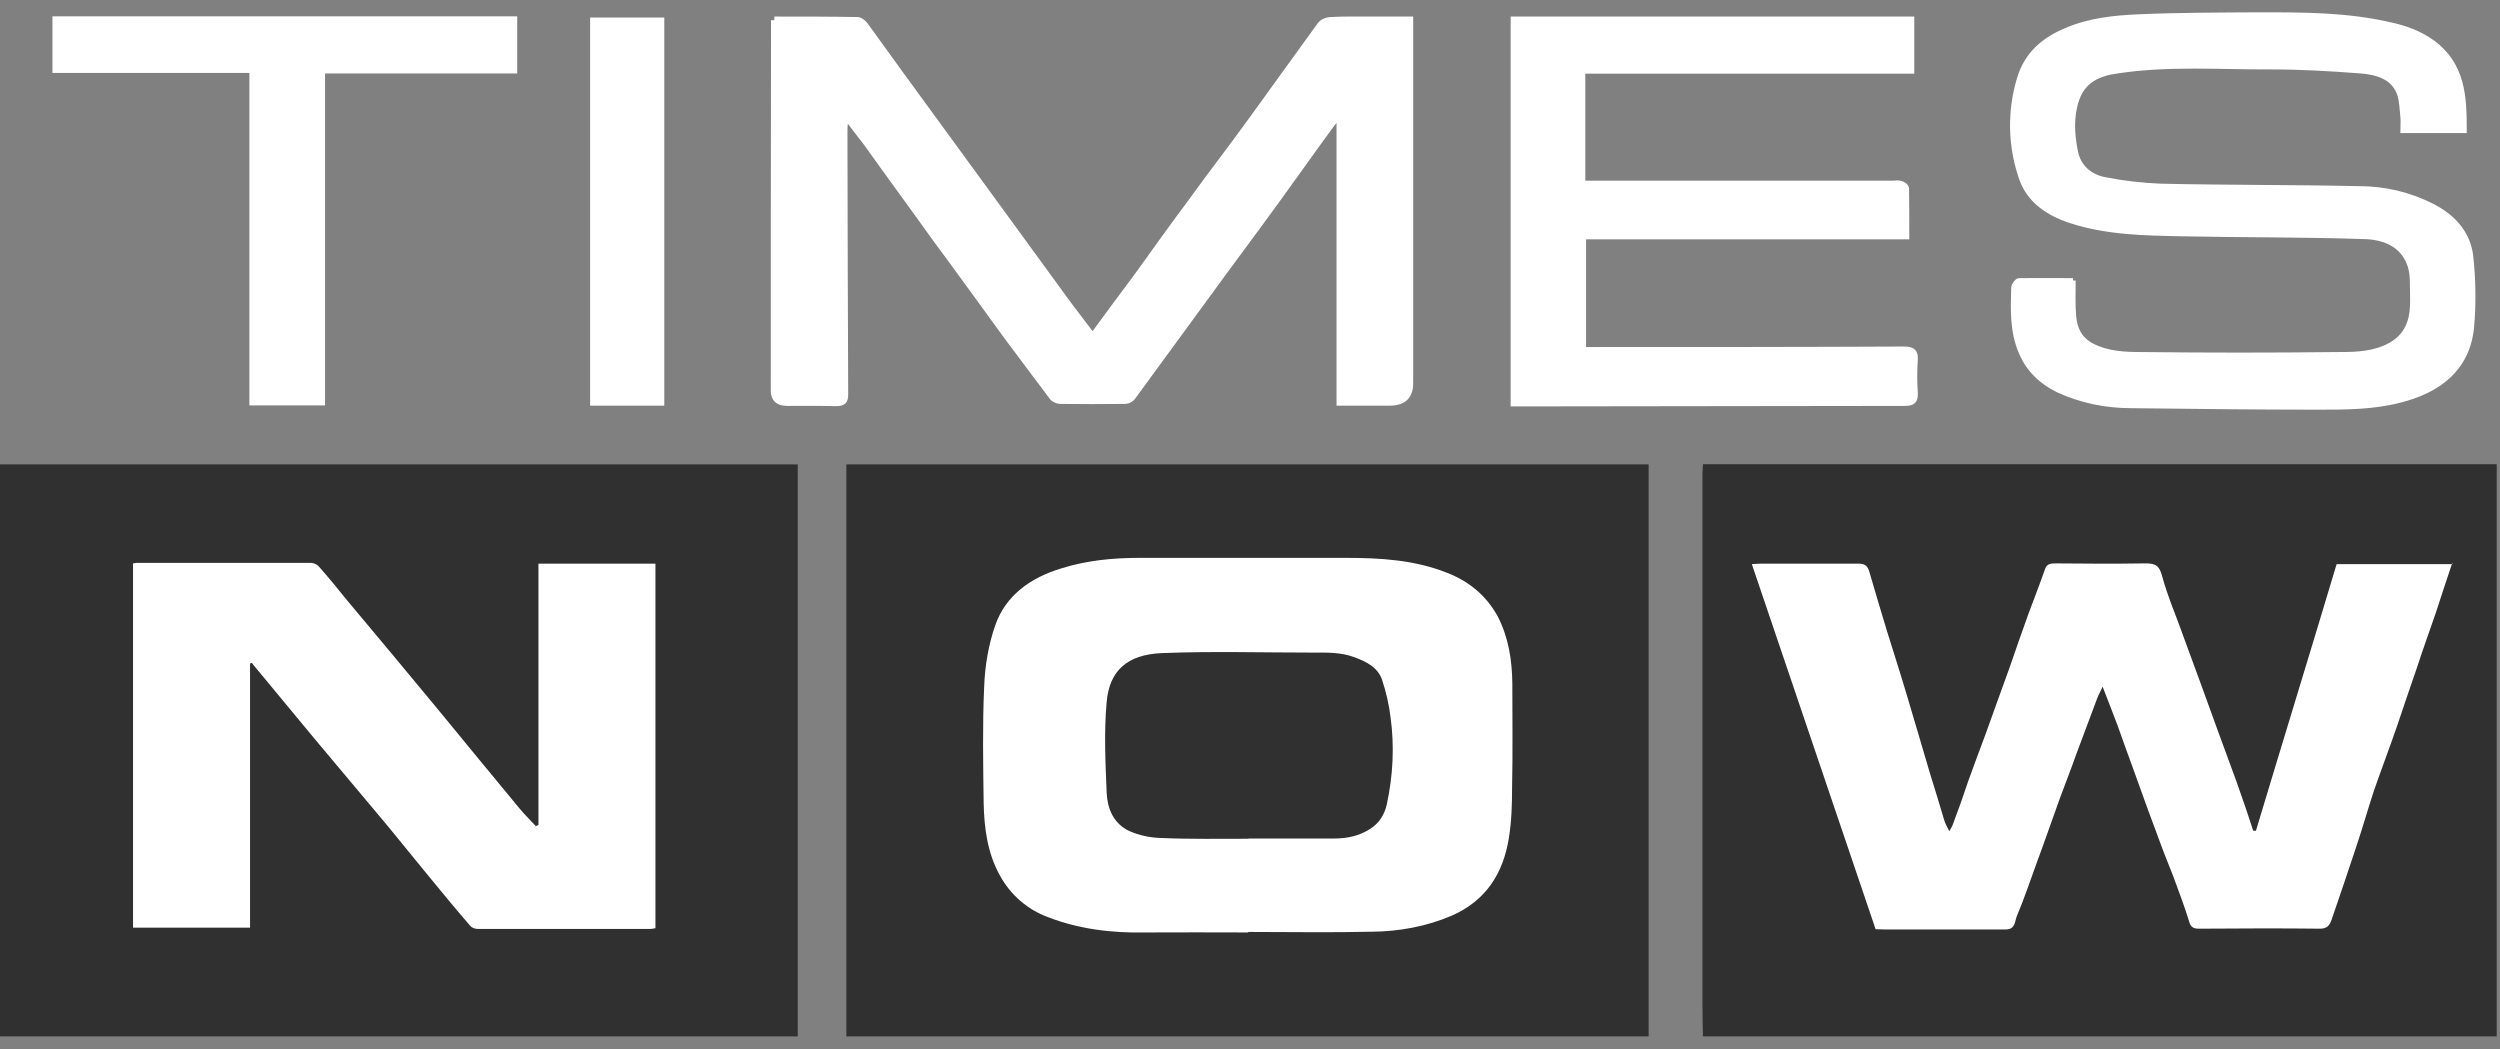
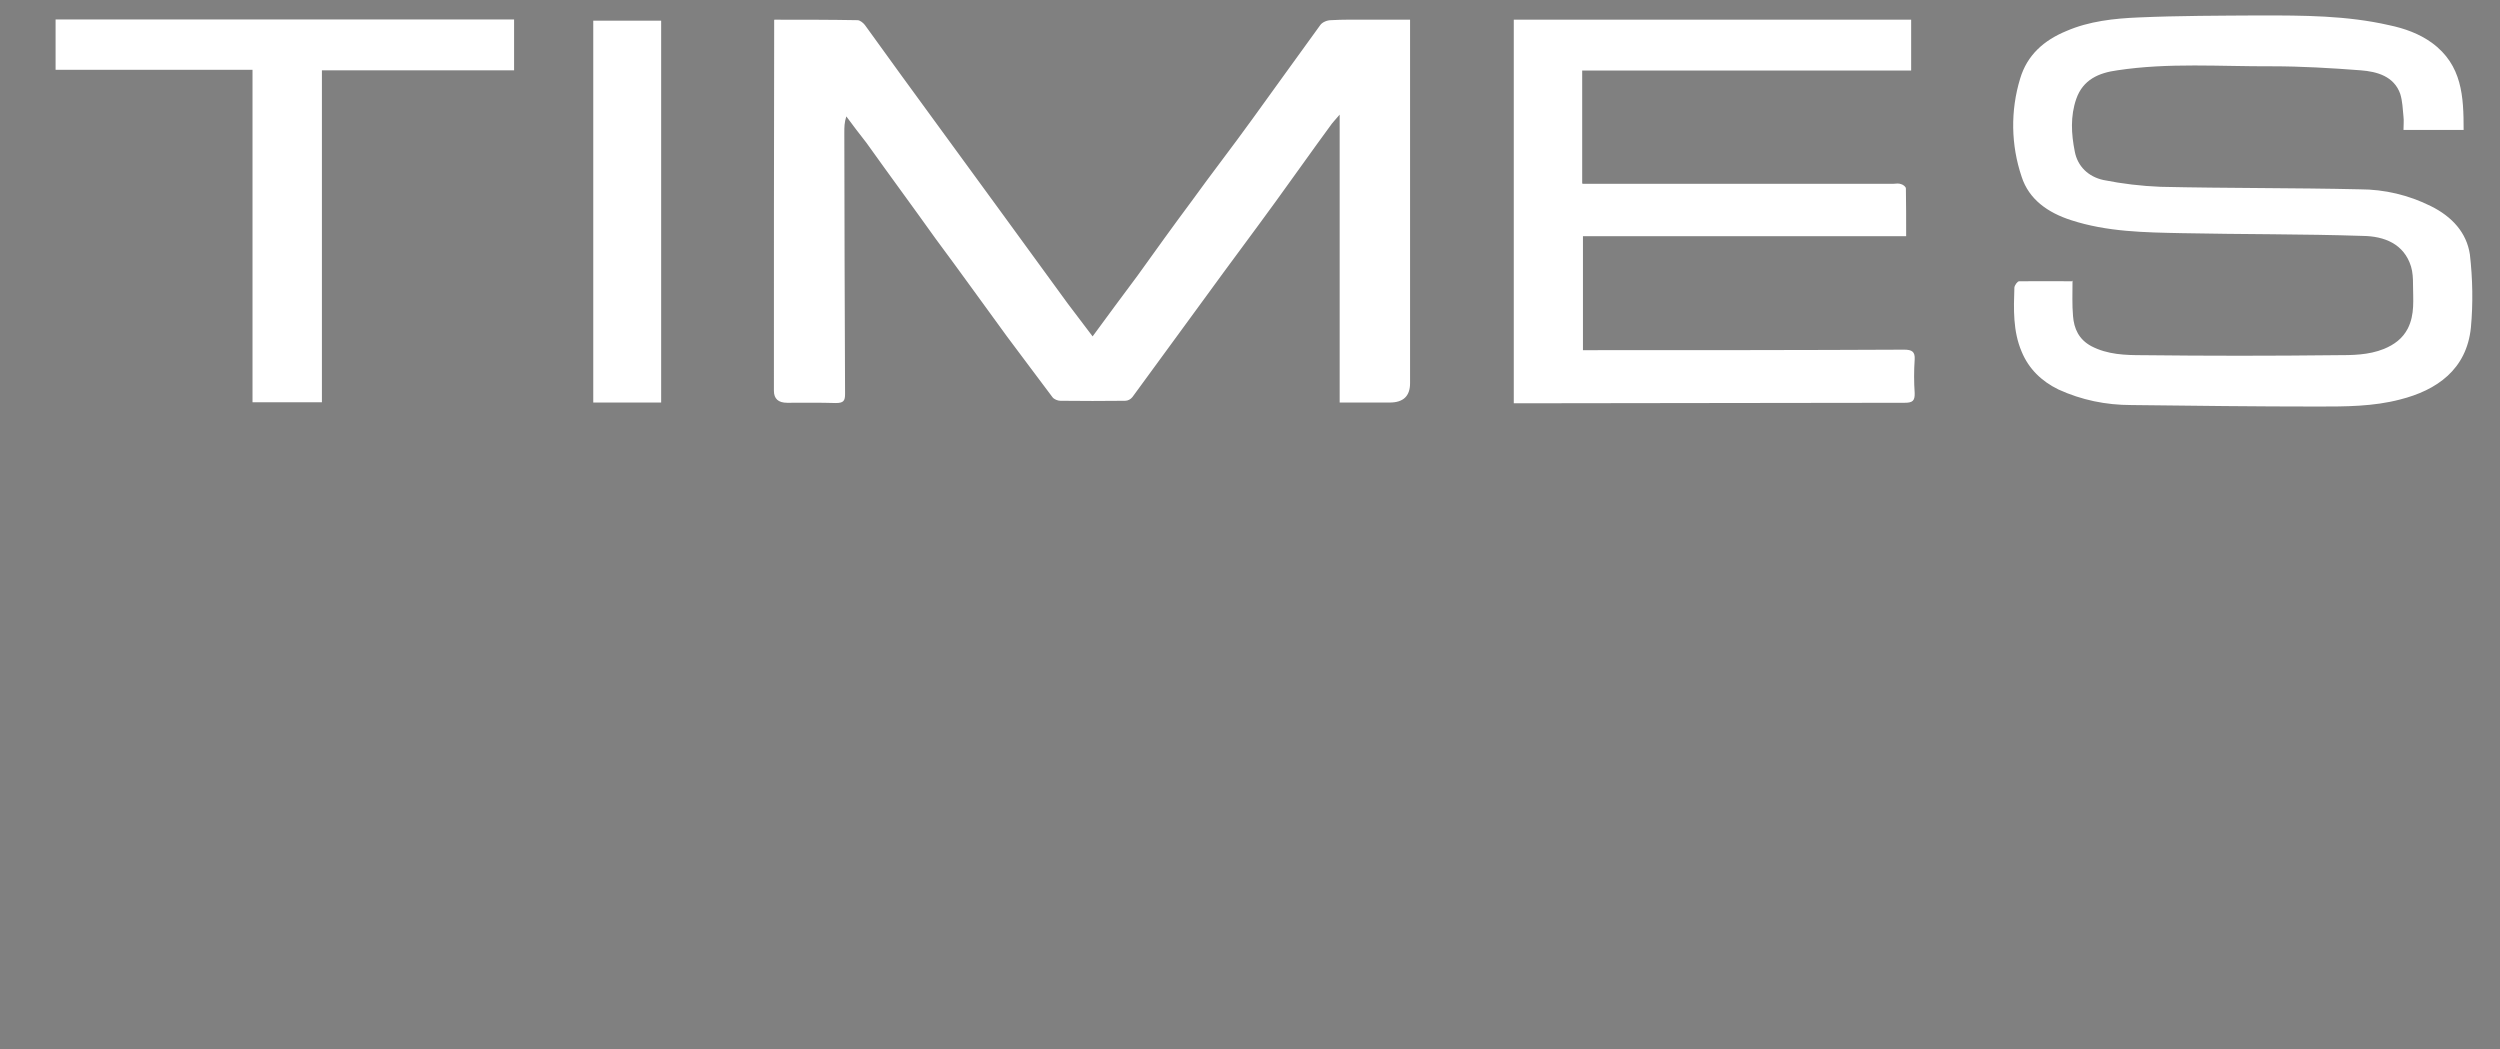
<svg xmlns="http://www.w3.org/2000/svg" width="162" height="68" viewBox="0 0 162 68" fill="none">
  <rect x="0" y="0" width="162" height="68" fill="#808080" stroke="none" />
-   <path fill-rule="evenodd" clip-rule="evenodd" d="M3.117 62.988H48.106V33.877H3.117V62.988ZM58.465 62.988H103.454V33.877H58.465V62.988ZM111.637 62.988H160.165V33.877H111.637V62.988Z" fill="white" />
-   <path fill-rule="evenodd" clip-rule="evenodd" d="M16.349 42.953C16.349 42.953 16.236 42.985 16.203 42.985V60.114H8.621V36.507C8.719 36.507 8.784 36.475 8.832 36.475C12.599 36.475 16.382 36.475 20.165 36.475C20.311 36.475 20.554 36.572 20.684 36.735C21.301 37.433 21.886 38.147 22.486 38.894C24.467 41.248 26.432 43.619 28.396 45.989C30.15 48.116 31.919 50.291 33.689 52.418C34.014 52.808 34.387 53.165 34.728 53.539C34.761 53.506 34.826 53.49 34.891 53.457V36.524H42.473V60.147C42.327 60.163 42.262 60.195 42.164 60.195C38.43 60.195 34.696 60.195 30.945 60.195C30.783 60.195 30.572 60.114 30.474 60C29.549 58.929 28.64 57.825 27.747 56.737C26.854 55.649 25.977 54.562 25.068 53.457C23.526 51.607 21.967 49.772 20.424 47.921L16.349 43.002V42.953ZM0 67.16H51.694V30.094H0V67.16ZM80.854 60.423C78.662 60.423 76.454 60.406 74.262 60.423C72.07 60.471 69.927 60.212 67.914 59.432C66.583 58.945 65.479 57.987 64.797 56.737C63.985 55.292 63.774 53.652 63.741 52.029C63.709 49.512 63.66 46.996 63.774 44.495C63.823 43.164 64.05 41.784 64.488 40.534C65.154 38.586 66.794 37.416 68.823 36.816C70.447 36.312 72.119 36.15 73.824 36.15C78.289 36.15 82.754 36.15 87.202 36.15C89.459 36.15 91.651 36.28 93.745 37.108C95.222 37.676 96.326 38.618 97.057 39.949C97.755 41.313 97.983 42.791 97.999 44.284C97.999 46.541 98.031 48.765 97.983 51.038C97.983 52.126 97.95 53.246 97.772 54.318C97.414 56.559 96.31 58.361 94.07 59.335C92.446 60.033 90.677 60.358 88.923 60.374C86.244 60.439 83.582 60.39 80.903 60.39L80.854 60.423ZM54.844 67.16H106.831V30.094H54.844V67.16Z" fill="#303030" />
-   <path fill-rule="evenodd" clip-rule="evenodd" d="M80.885 54.335H86.47C87.282 54.335 88.045 54.172 88.727 53.75C89.376 53.361 89.717 52.776 89.864 52.127C90.269 50.243 90.367 48.36 90.107 46.477C90.01 45.649 89.815 44.837 89.555 44.041C89.279 43.262 88.581 42.889 87.785 42.596C86.892 42.255 85.967 42.288 85.058 42.288C81.811 42.288 78.547 42.191 75.284 42.321C73.043 42.418 71.891 43.457 71.712 45.486C71.533 47.435 71.631 49.432 71.712 51.38C71.761 52.37 72.134 53.361 73.173 53.848C73.79 54.124 74.521 54.286 75.235 54.302C77.118 54.384 79.034 54.351 80.918 54.351" fill="#303030" />
-   <path fill-rule="evenodd" clip-rule="evenodd" d="M158.914 36.459C158.54 37.579 158.199 38.602 157.859 39.657C157.436 40.891 156.998 42.093 156.592 43.343C156.154 44.577 155.764 45.778 155.342 47.012C154.855 48.425 154.319 49.837 153.832 51.233C153.442 52.419 153.118 53.571 152.728 54.74C152.192 56.38 151.624 58.02 151.072 59.643C150.942 59.968 150.796 60.179 150.341 60.179C147.711 60.147 145.097 60.163 142.5 60.179C142.159 60.179 141.964 60.098 141.866 59.741C141.558 58.734 141.184 57.76 140.827 56.786C140.535 56.039 140.227 55.292 139.951 54.529C139.431 53.133 138.911 51.737 138.408 50.308C138.002 49.188 137.596 48.084 137.207 46.98C136.898 46.184 136.606 45.388 136.249 44.495C136.119 44.804 135.989 45.015 135.908 45.226C135.437 46.46 134.999 47.678 134.528 48.912C134.203 49.837 133.83 50.779 133.489 51.704C132.985 53.1 132.498 54.513 131.979 55.909C131.557 57.062 131.167 58.247 130.696 59.351C130.55 59.692 130.615 60.228 129.966 60.228C127.335 60.228 124.738 60.228 122.124 60.228C121.945 60.228 121.75 60.212 121.539 60.212C118.86 52.321 116.198 44.463 113.519 36.556C113.795 36.54 113.957 36.524 114.136 36.524C116.198 36.524 118.292 36.524 120.37 36.524C120.874 36.508 121.036 36.686 121.15 37.108C121.523 38.375 121.896 39.657 122.286 40.924C122.692 42.239 123.13 43.586 123.52 44.901C124.04 46.622 124.543 48.376 125.062 50.113C125.371 51.103 125.679 52.11 125.972 53.1C126.036 53.328 126.15 53.555 126.313 53.864C126.442 53.636 126.524 53.506 126.556 53.393C126.897 52.5 127.222 51.574 127.53 50.649C127.887 49.642 128.277 48.619 128.65 47.613C129.17 46.151 129.706 44.69 130.225 43.245C130.615 42.109 131.021 40.956 131.427 39.82C131.784 38.845 132.174 37.871 132.515 36.881C132.628 36.54 132.872 36.508 133.164 36.508C135.08 36.524 136.996 36.54 138.911 36.508C139.496 36.508 139.869 36.508 140.08 37.238C140.454 38.651 141.055 39.998 141.542 41.394C142.305 43.456 143.052 45.518 143.798 47.58C144.172 48.619 144.561 49.626 144.919 50.633C145.292 51.688 145.665 52.759 146.006 53.831H146.185C147.922 48.051 149.692 42.304 151.413 36.556H158.914V36.459ZM110.353 67.16H161.788V30.078H110.353C110.353 30.289 110.32 30.484 110.32 30.695V65.147C110.32 65.829 110.337 66.479 110.353 67.16Z" fill="#303030" />
  <path fill-rule="evenodd" clip-rule="evenodd" d="M50.166 1.308V1.974C50.149 9.767 50.149 17.544 50.149 25.321C50.149 25.841 50.436 26.1 51.01 26.1C52.049 26.1 53.12 26.084 54.16 26.117C54.663 26.117 54.76 25.971 54.76 25.532C54.728 19.882 54.728 14.232 54.712 8.582C54.712 8.257 54.712 7.933 54.842 7.543C55.264 8.127 55.702 8.679 56.14 9.248C57.634 11.342 59.144 13.388 60.638 15.482C62.196 17.577 63.706 19.687 65.249 21.798C66.223 23.113 67.213 24.412 68.204 25.743C68.301 25.873 68.544 25.971 68.707 25.971C70.103 25.987 71.483 25.987 72.912 25.971C73.09 25.971 73.269 25.873 73.383 25.727C74.99 23.551 76.549 21.376 78.156 19.2C79.65 17.138 81.192 15.093 82.686 13.031C83.855 11.423 85.007 9.784 86.176 8.192C86.339 7.949 86.55 7.738 86.81 7.429V26.084H90.057C90.933 26.084 91.372 25.668 91.372 24.834C91.372 17.236 91.372 9.621 91.372 2.039V1.276H88.612C87.816 1.276 87.037 1.26 86.241 1.308C85.998 1.308 85.689 1.438 85.559 1.617C84.082 3.646 82.621 5.692 81.16 7.705C79.861 9.508 78.497 11.261 77.198 13.063C76.013 14.654 74.86 16.262 73.707 17.869C72.733 19.168 71.792 20.45 70.801 21.798C70.233 21.051 69.713 20.353 69.178 19.655C67.716 17.642 66.239 15.628 64.778 13.615C63.446 11.797 62.115 9.978 60.784 8.144C59.193 5.984 57.618 3.793 56.043 1.617C55.929 1.471 55.718 1.308 55.572 1.308C53.802 1.276 52.033 1.276 50.182 1.276M134.332 18.226C133.146 18.226 131.994 18.21 130.841 18.226C130.727 18.226 130.549 18.486 130.532 18.632C130.484 20.028 130.435 21.457 131.003 22.788C131.458 23.892 132.286 24.704 133.39 25.24C134.884 25.922 136.458 26.247 138.114 26.247C142.141 26.295 146.184 26.344 150.226 26.344C151.996 26.344 153.782 26.344 155.519 25.889C157.906 25.289 159.838 23.941 160.114 21.23C160.26 19.655 160.228 18.064 160.049 16.489C159.838 15.076 158.896 14.037 157.516 13.355C156.087 12.641 154.513 12.268 152.921 12.268C148.635 12.17 144.317 12.203 139.998 12.105C138.764 12.056 137.53 11.91 136.312 11.667C135.322 11.456 134.624 10.774 134.445 9.816C134.218 8.679 134.153 7.527 134.543 6.406C134.981 5.156 136.004 4.718 137.205 4.556C140.534 4.052 143.862 4.312 147.223 4.296C149.139 4.296 151.054 4.41 152.97 4.556C154.042 4.637 155.13 4.945 155.535 6.082C155.682 6.553 155.698 7.072 155.746 7.559C155.779 7.819 155.746 8.111 155.746 8.42H159.643C159.643 6.277 159.562 4.215 157.581 2.77C156.769 2.185 155.828 1.844 154.821 1.633C152.061 1 149.252 1 146.443 1C143.829 1.016 141.199 1.016 138.585 1.13C136.994 1.195 135.371 1.373 133.909 2.007C132.448 2.607 131.36 3.565 130.906 5.091C130.273 7.17 130.305 9.394 131.003 11.456C131.474 12.917 132.692 13.777 134.202 14.265C136.54 15.028 138.975 15.06 141.394 15.109C145.307 15.19 149.22 15.158 153.1 15.287C154.513 15.304 155.779 15.807 156.234 17.268C156.347 17.642 156.363 18.047 156.363 18.421C156.363 19.395 156.493 20.369 156.022 21.295C155.682 21.944 155.146 22.334 154.48 22.61C153.473 23.016 152.402 23.016 151.395 23.016C147.206 23.064 143.034 23.064 138.861 23.016C137.725 23.016 136.572 22.983 135.517 22.431C134.705 21.993 134.396 21.295 134.332 20.483C134.267 19.736 134.299 19.005 134.299 18.177M102.526 11.878V4.572H123.843V1.276H98.093V26.133H98.71C106.926 26.133 115.173 26.1 123.421 26.1C123.941 26.1 124.087 25.971 124.071 25.467C124.022 24.753 124.022 24.022 124.071 23.292C124.103 22.788 123.892 22.658 123.389 22.658C116.716 22.691 110.027 22.691 103.338 22.691H102.575V15.304H123.519C123.519 14.216 123.519 13.209 123.502 12.219C123.502 12.089 123.308 11.959 123.178 11.927C123.015 11.862 122.853 11.91 122.691 11.91H102.558L102.526 11.878ZM3.602 1.276V4.523H16.363V26.068H20.86V4.556H33.313V1.26H3.602V1.276ZM38.443 26.084H42.843V1.341H38.443V26.084Z" fill="white" />
-   <path d="M50.166 1.308V1.974C50.149 9.767 50.149 17.544 50.149 25.321C50.149 25.841 50.436 26.1 51.01 26.1C52.049 26.1 53.12 26.084 54.16 26.117C54.663 26.117 54.76 25.971 54.76 25.532C54.728 19.882 54.728 14.232 54.712 8.582C54.712 8.257 54.712 7.933 54.842 7.543C55.264 8.127 55.702 8.679 56.14 9.248C57.634 11.342 59.144 13.388 60.638 15.482C62.196 17.577 63.706 19.687 65.249 21.798C66.223 23.113 67.213 24.412 68.204 25.743C68.301 25.873 68.544 25.971 68.707 25.971C70.103 25.987 71.483 25.987 72.912 25.971C73.09 25.971 73.269 25.873 73.383 25.727C74.99 23.551 76.549 21.376 78.156 19.2C79.65 17.138 81.192 15.093 82.686 13.031C83.855 11.423 85.007 9.784 86.176 8.192C86.339 7.949 86.55 7.738 86.81 7.429V26.084H90.057C90.933 26.084 91.372 25.668 91.372 24.834C91.372 17.236 91.372 9.621 91.372 2.039V1.276H88.612C87.816 1.276 87.037 1.26 86.241 1.308C85.998 1.308 85.689 1.438 85.559 1.617C84.082 3.646 82.621 5.692 81.16 7.705C79.861 9.508 78.497 11.261 77.198 13.063C76.013 14.654 74.86 16.262 73.707 17.869C72.733 19.168 71.792 20.45 70.801 21.798C70.233 21.051 69.713 20.353 69.178 19.655C67.716 17.642 66.239 15.628 64.778 13.615C63.446 11.797 62.115 9.978 60.784 8.144C59.193 5.984 57.618 3.793 56.043 1.617C55.929 1.471 55.718 1.308 55.572 1.308C53.802 1.276 52.033 1.276 50.182 1.276M134.332 18.226C133.146 18.226 131.994 18.21 130.841 18.226C130.727 18.226 130.549 18.486 130.532 18.632C130.484 20.028 130.435 21.457 131.003 22.788C131.458 23.892 132.286 24.704 133.39 25.24C134.884 25.922 136.458 26.247 138.114 26.247C142.141 26.295 146.184 26.344 150.226 26.344C151.996 26.344 153.782 26.344 155.519 25.889C157.906 25.289 159.838 23.941 160.114 21.23C160.26 19.655 160.228 18.064 160.049 16.489C159.838 15.076 158.896 14.037 157.516 13.355C156.087 12.641 154.513 12.268 152.921 12.268C148.635 12.17 144.317 12.203 139.998 12.105C138.764 12.056 137.53 11.91 136.312 11.667C135.322 11.456 134.624 10.774 134.445 9.816C134.218 8.679 134.153 7.527 134.543 6.406C134.981 5.156 136.004 4.718 137.205 4.556C140.534 4.052 143.862 4.312 147.223 4.296C149.139 4.296 151.054 4.41 152.97 4.556C154.042 4.637 155.13 4.945 155.535 6.082C155.682 6.553 155.698 7.072 155.746 7.559C155.779 7.819 155.746 8.111 155.746 8.42H159.643C159.643 6.277 159.562 4.215 157.581 2.77C156.769 2.185 155.828 1.844 154.821 1.633C152.061 1 149.252 1 146.443 1C143.829 1.016 141.199 1.016 138.585 1.13C136.994 1.195 135.371 1.373 133.909 2.007C132.448 2.607 131.36 3.565 130.906 5.091C130.273 7.17 130.305 9.394 131.003 11.456C131.474 12.917 132.692 13.777 134.202 14.265C136.54 15.028 138.975 15.06 141.394 15.109C145.307 15.19 149.22 15.158 153.1 15.287C154.513 15.304 155.779 15.807 156.234 17.268C156.347 17.642 156.363 18.047 156.363 18.421C156.363 19.395 156.493 20.369 156.022 21.295C155.682 21.944 155.146 22.334 154.48 22.61C153.473 23.016 152.402 23.016 151.395 23.016C147.206 23.064 143.034 23.064 138.861 23.016C137.725 23.016 136.572 22.983 135.517 22.431C134.705 21.993 134.397 21.295 134.332 20.483C134.267 19.736 134.299 19.005 134.299 18.177M102.526 11.878V4.572H123.843V1.276H98.093V26.133H98.71C106.926 26.133 115.173 26.1 123.421 26.1C123.941 26.1 124.087 25.971 124.071 25.467C124.022 24.753 124.022 24.022 124.071 23.292C124.103 22.788 123.892 22.658 123.389 22.658C116.716 22.691 110.027 22.691 103.338 22.691H102.575V15.304H123.519C123.519 14.216 123.519 13.209 123.502 12.219C123.502 12.089 123.308 11.959 123.178 11.927C123.015 11.862 122.853 11.91 122.691 11.91H102.558L102.526 11.878ZM3.602 1.276V4.523H16.363V26.068H20.86V4.556H33.313V1.26H3.602V1.276ZM38.443 26.084H42.843V1.341H38.443V26.084Z" stroke="white" stroke-width="0.406" stroke-miterlimit="10" />
</svg>